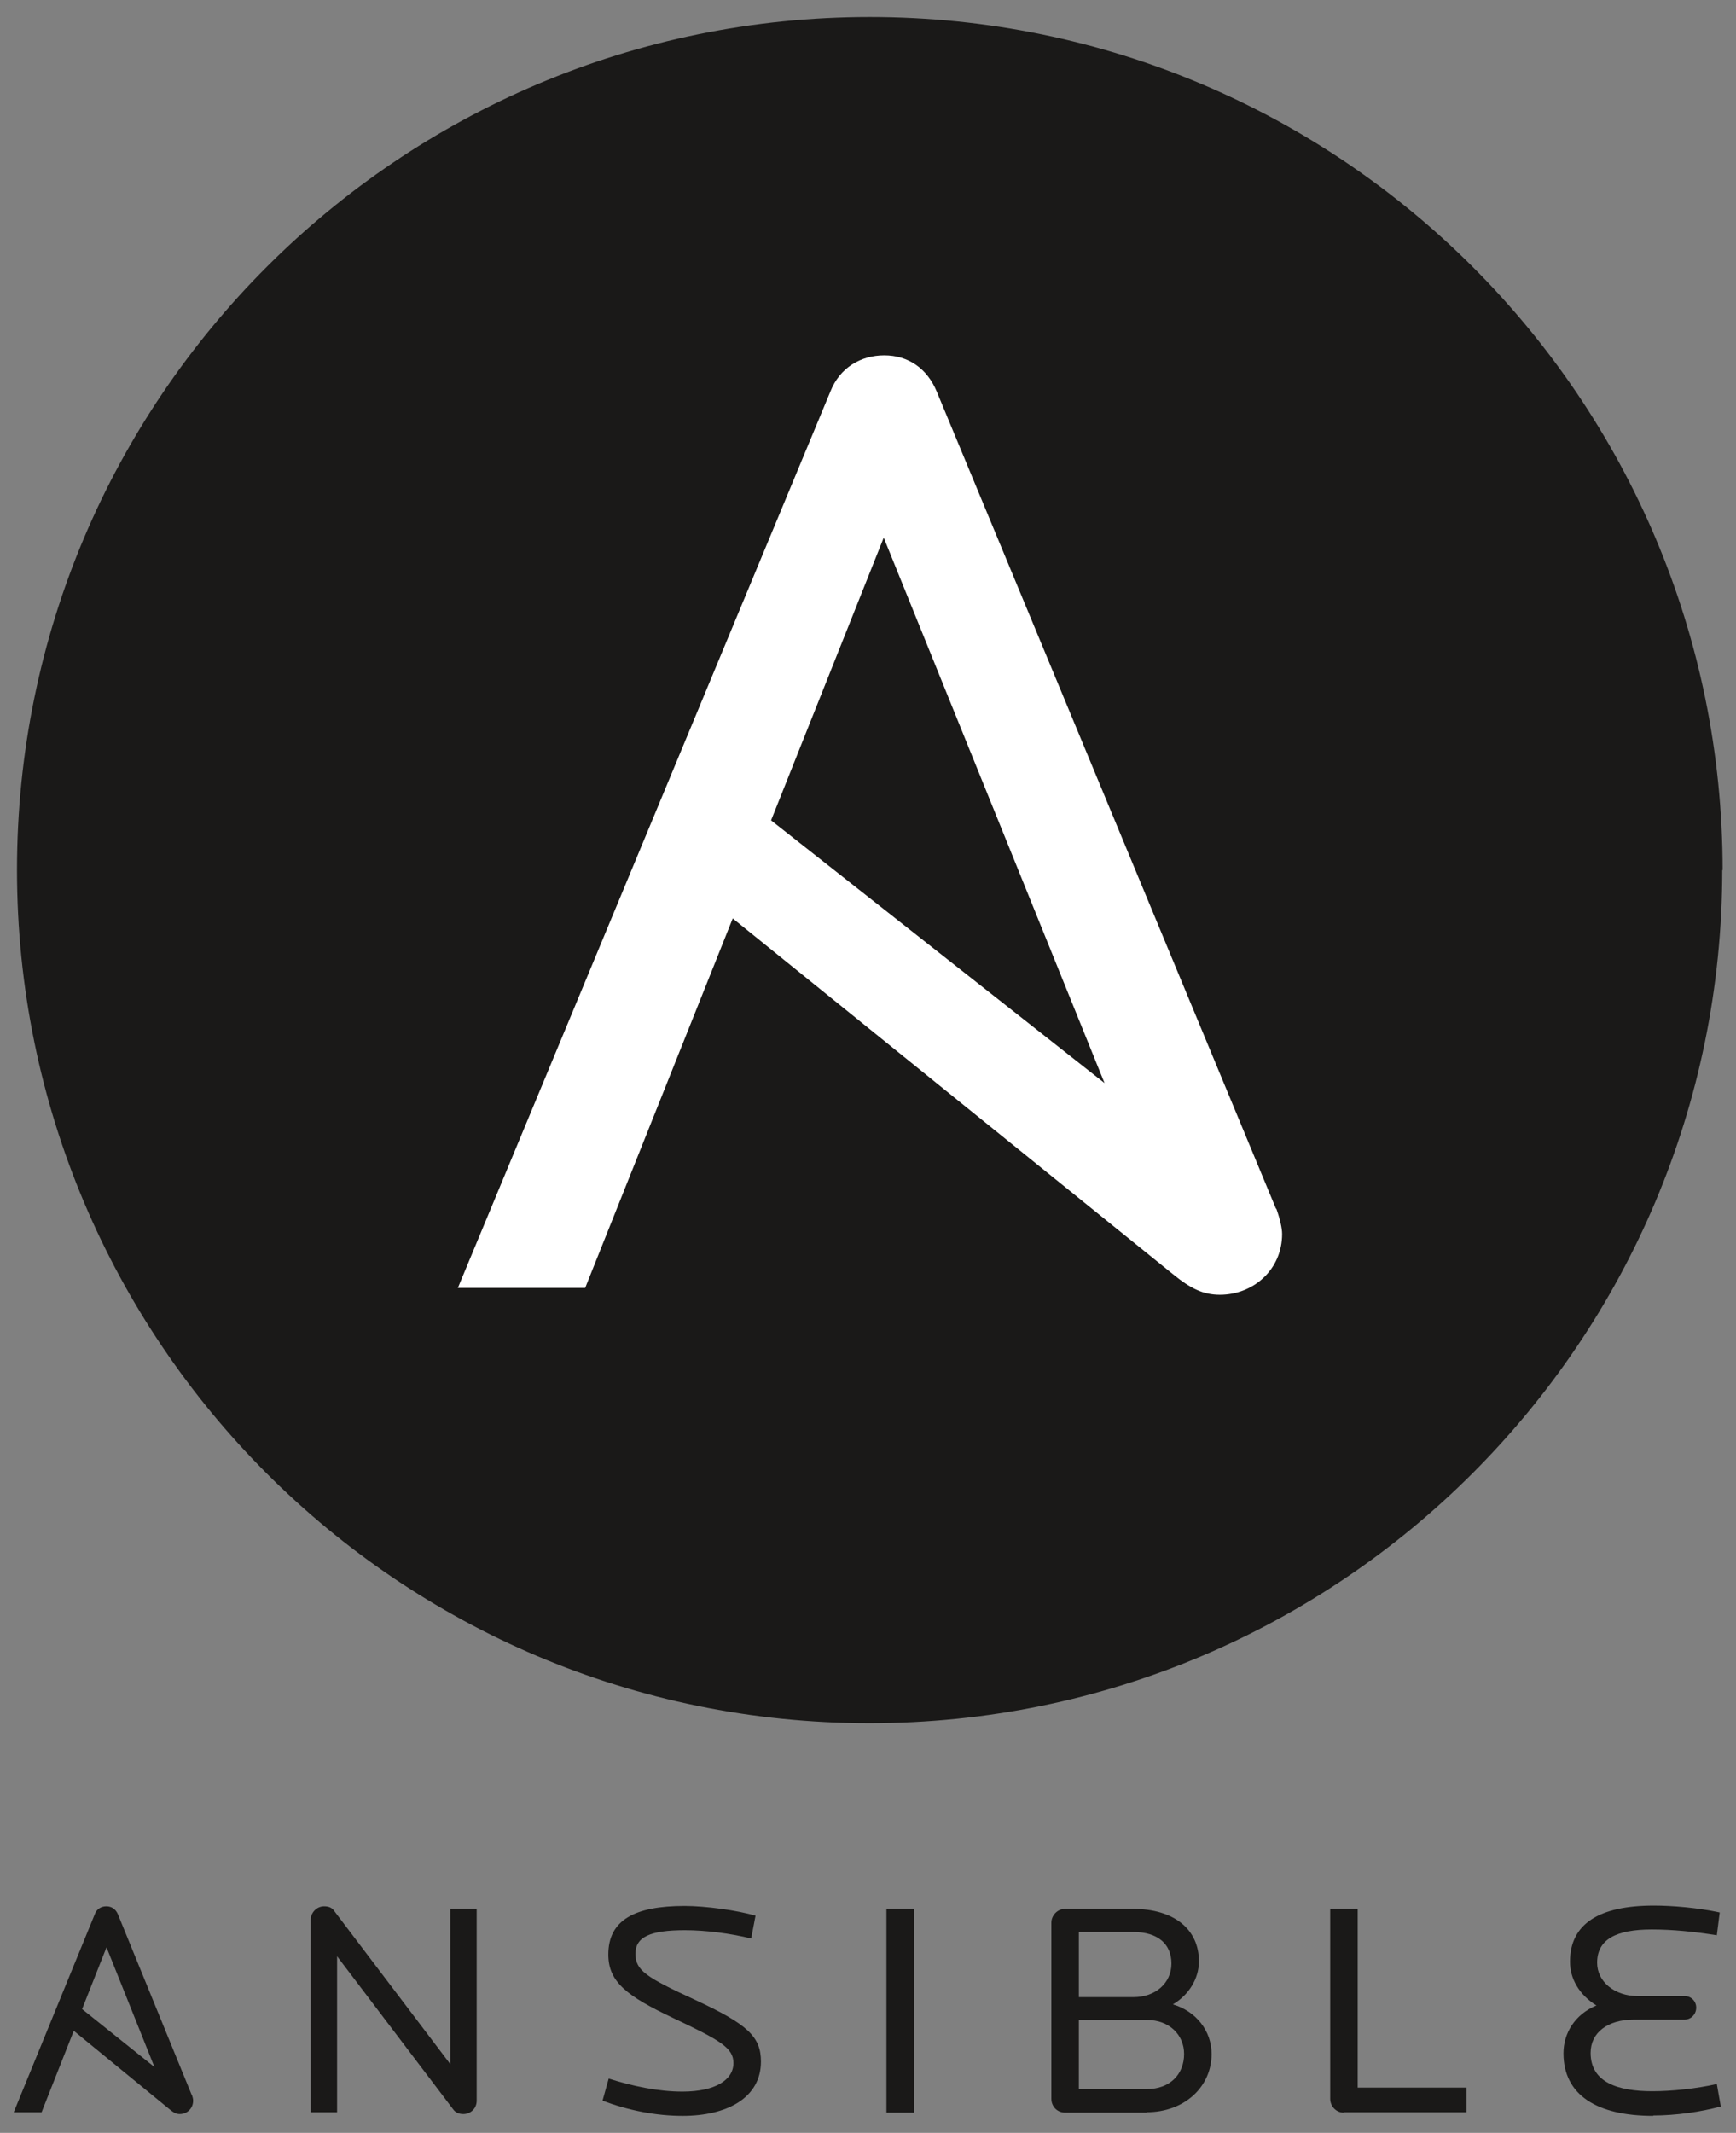
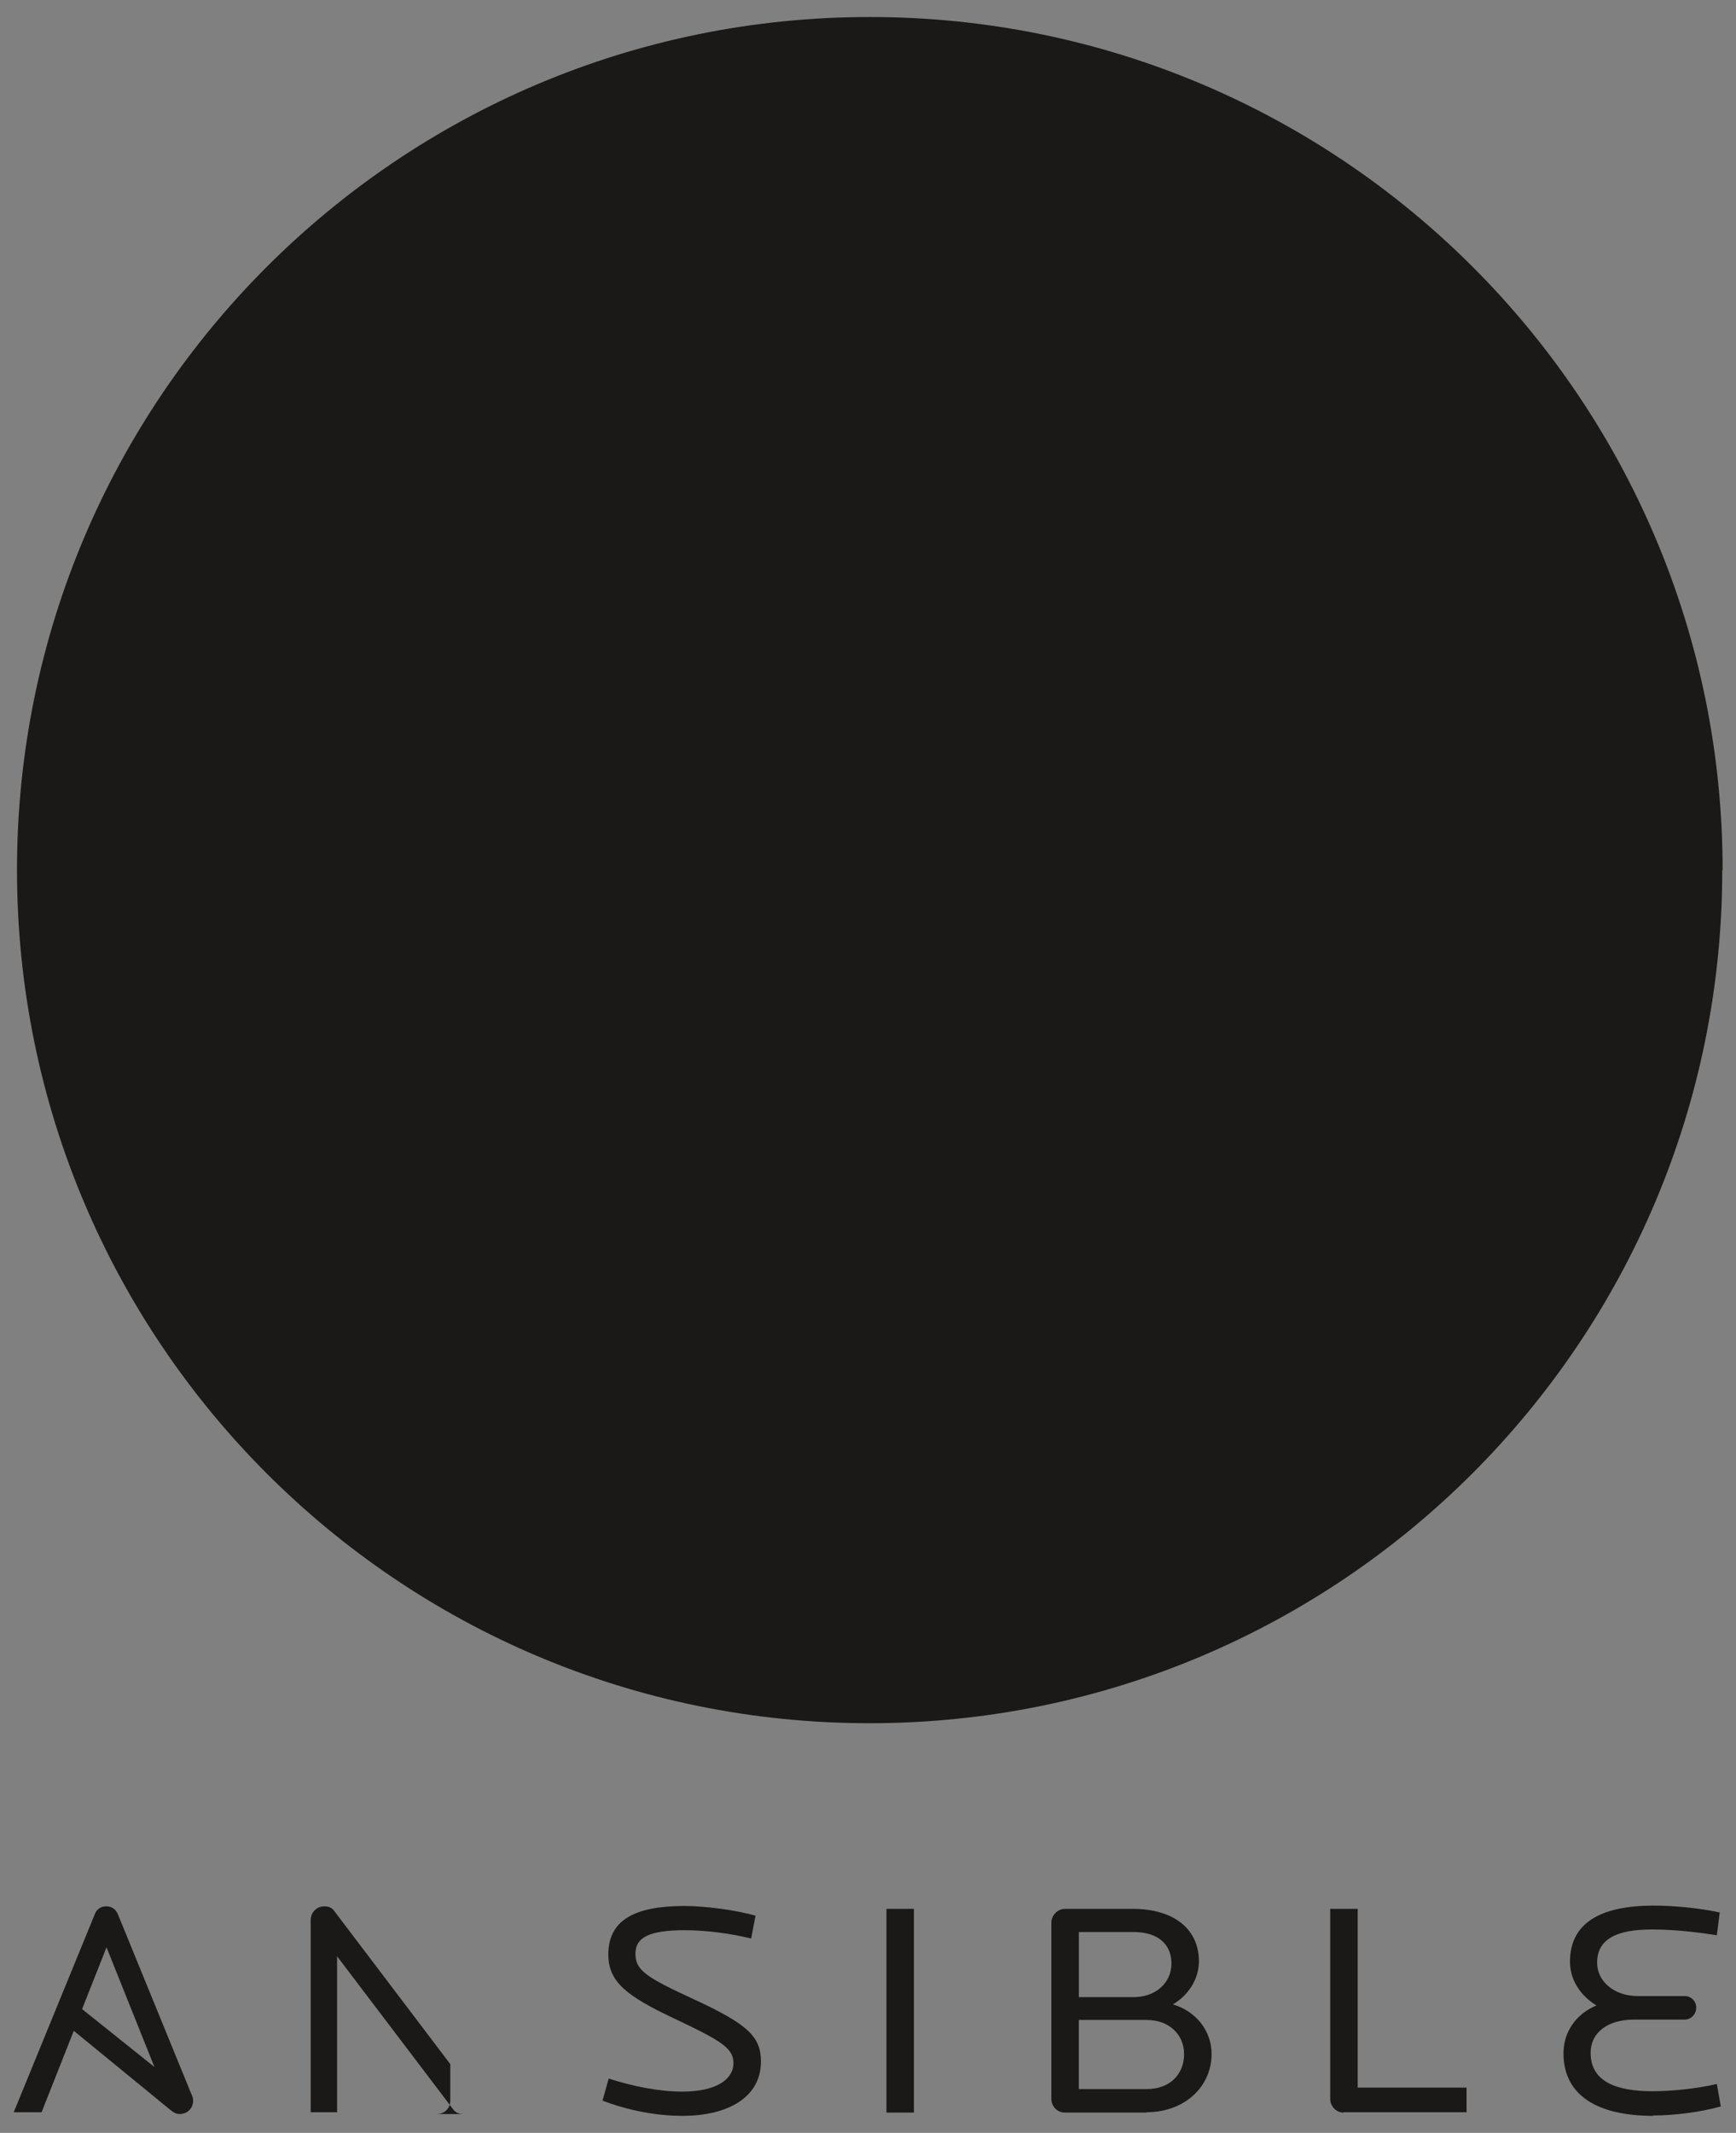
<svg xmlns="http://www.w3.org/2000/svg" id="color" viewBox="0 0 48 58.94">
  <rect x="0" y="0" width="48" height="58.94" fill="#808080" stroke="none" />
  <defs>
    <style>
      .cls-1 {
        fill: #1a1918;
      }

      .cls-2 {
        fill: #fff;
      }
    </style>
  </defs>
  <g>
-     <path class="cls-1" d="M12.81,58.42c-.1,0-.21-.03-.28-.13l-3.21-4.23v4.31h-.73v-5.31c0-.21.17-.38.37-.38.12,0,.22.03.29.14l3.2,4.22v-4.29h.73v5.3c0,.22-.17.37-.37.37" />
+     <path class="cls-1" d="M12.81,58.42c-.1,0-.21-.03-.28-.13l-3.21-4.23v4.31h-.73v-5.31c0-.21.17-.38.37-.38.12,0,.22.03.29.14l3.2,4.22v-4.29v5.3c0,.22-.17.37-.37.37" />
    <path class="cls-1" d="M18.87,58.47c-.73,0-1.5-.15-2.21-.42l.17-.61c.66.21,1.37.36,2.04.36.92,0,1.41-.33,1.41-.79,0-.42-.37-.63-1.66-1.24-1.29-.61-1.8-1-1.8-1.76,0-.95.73-1.34,2.11-1.34.57,0,1.46.12,1.96.27l-.12.63c-.56-.14-1.26-.23-1.83-.23-.97,0-1.37.19-1.37.65s.29.65,1.66,1.28c1.44.67,1.81,1.01,1.81,1.7,0,1.01-.95,1.5-2.16,1.5" />
    <path class="cls-1" d="M24.51,52.75h.76v5.63h-.76v-5.63Z" />
    <path class="cls-1" d="M31.71,55.82h-1.88v1.91h1.88c.64,0,1.03-.41,1.03-.97,0-.53-.41-.94-1.03-.94M31.34,53.39h-1.51v1.8h1.51c.61,0,1.05-.39,1.05-.93s-.38-.87-1.05-.87M31.71,58.38h-2.26c-.22,0-.38-.17-.38-.38v-4.87c0-.2.17-.38.38-.38h1.87c1.15,0,1.83.57,1.83,1.45,0,.48-.28.93-.72,1.19.64.19,1.07.73,1.07,1.37,0,.9-.74,1.61-1.8,1.61" />
    <path class="cls-1" d="M37.15,58.38c-.21,0-.37-.18-.37-.38v-5.25h.76v4.94h3.01v.68h-3.4,0Z" />
    <path class="cls-1" d="M45.71,58.47c-1.55,0-2.48-.57-2.48-1.73,0-.55.31-1.07.91-1.32-.48-.3-.73-.74-.73-1.21,0-1.05.81-1.55,2.32-1.55.51,0,1.22.06,1.82.19l-.08.63c-.63-.1-1.22-.16-1.8-.16-.98,0-1.51.27-1.51.92,0,.52.48.92,1.12.92h1.3c.18,0,.32.14.32.32s-.14.33-.32.33h-1.4c-.73,0-1.2.36-1.2.92,0,.82.76,1.06,1.71,1.06.52,0,1.22-.07,1.78-.2l.11.62c-.54.15-1.25.25-1.87.25" />
    <path class="cls-1" d="M2.94,53.8l1.33,3.32-2-1.6.68-1.72h0ZM5.3,57.89l-2.04-4.99c-.06-.14-.17-.22-.32-.22s-.27.08-.32.22l-2.24,5.47h.77l.89-2.25,2.65,2.17c.11.09.18.13.28.13.2,0,.37-.15.37-.37,0-.04-.01-.09-.03-.15h0Z" />
  </g>
  <path class="cls-1" d="M47.62,24.04c0,13.02-10.55,23.58-23.58,23.58S.47,37.06.47,24.04,11.03.47,24.05.47s23.58,10.56,23.58,23.58" />
-   <path class="cls-2" d="M24.44,14.87l6.1,15.06-9.22-7.26,3.11-7.8h0ZM35.28,33.4l-9.38-22.58c-.27-.65-.8-1-1.45-1s-1.23.34-1.49,1l-10.3,24.77h3.52l4.08-10.21,12.17,9.83c.49.4.84.57,1.3.57.92,0,1.72-.69,1.72-1.68,0-.16-.06-.42-.16-.7h0Z" />
</svg>